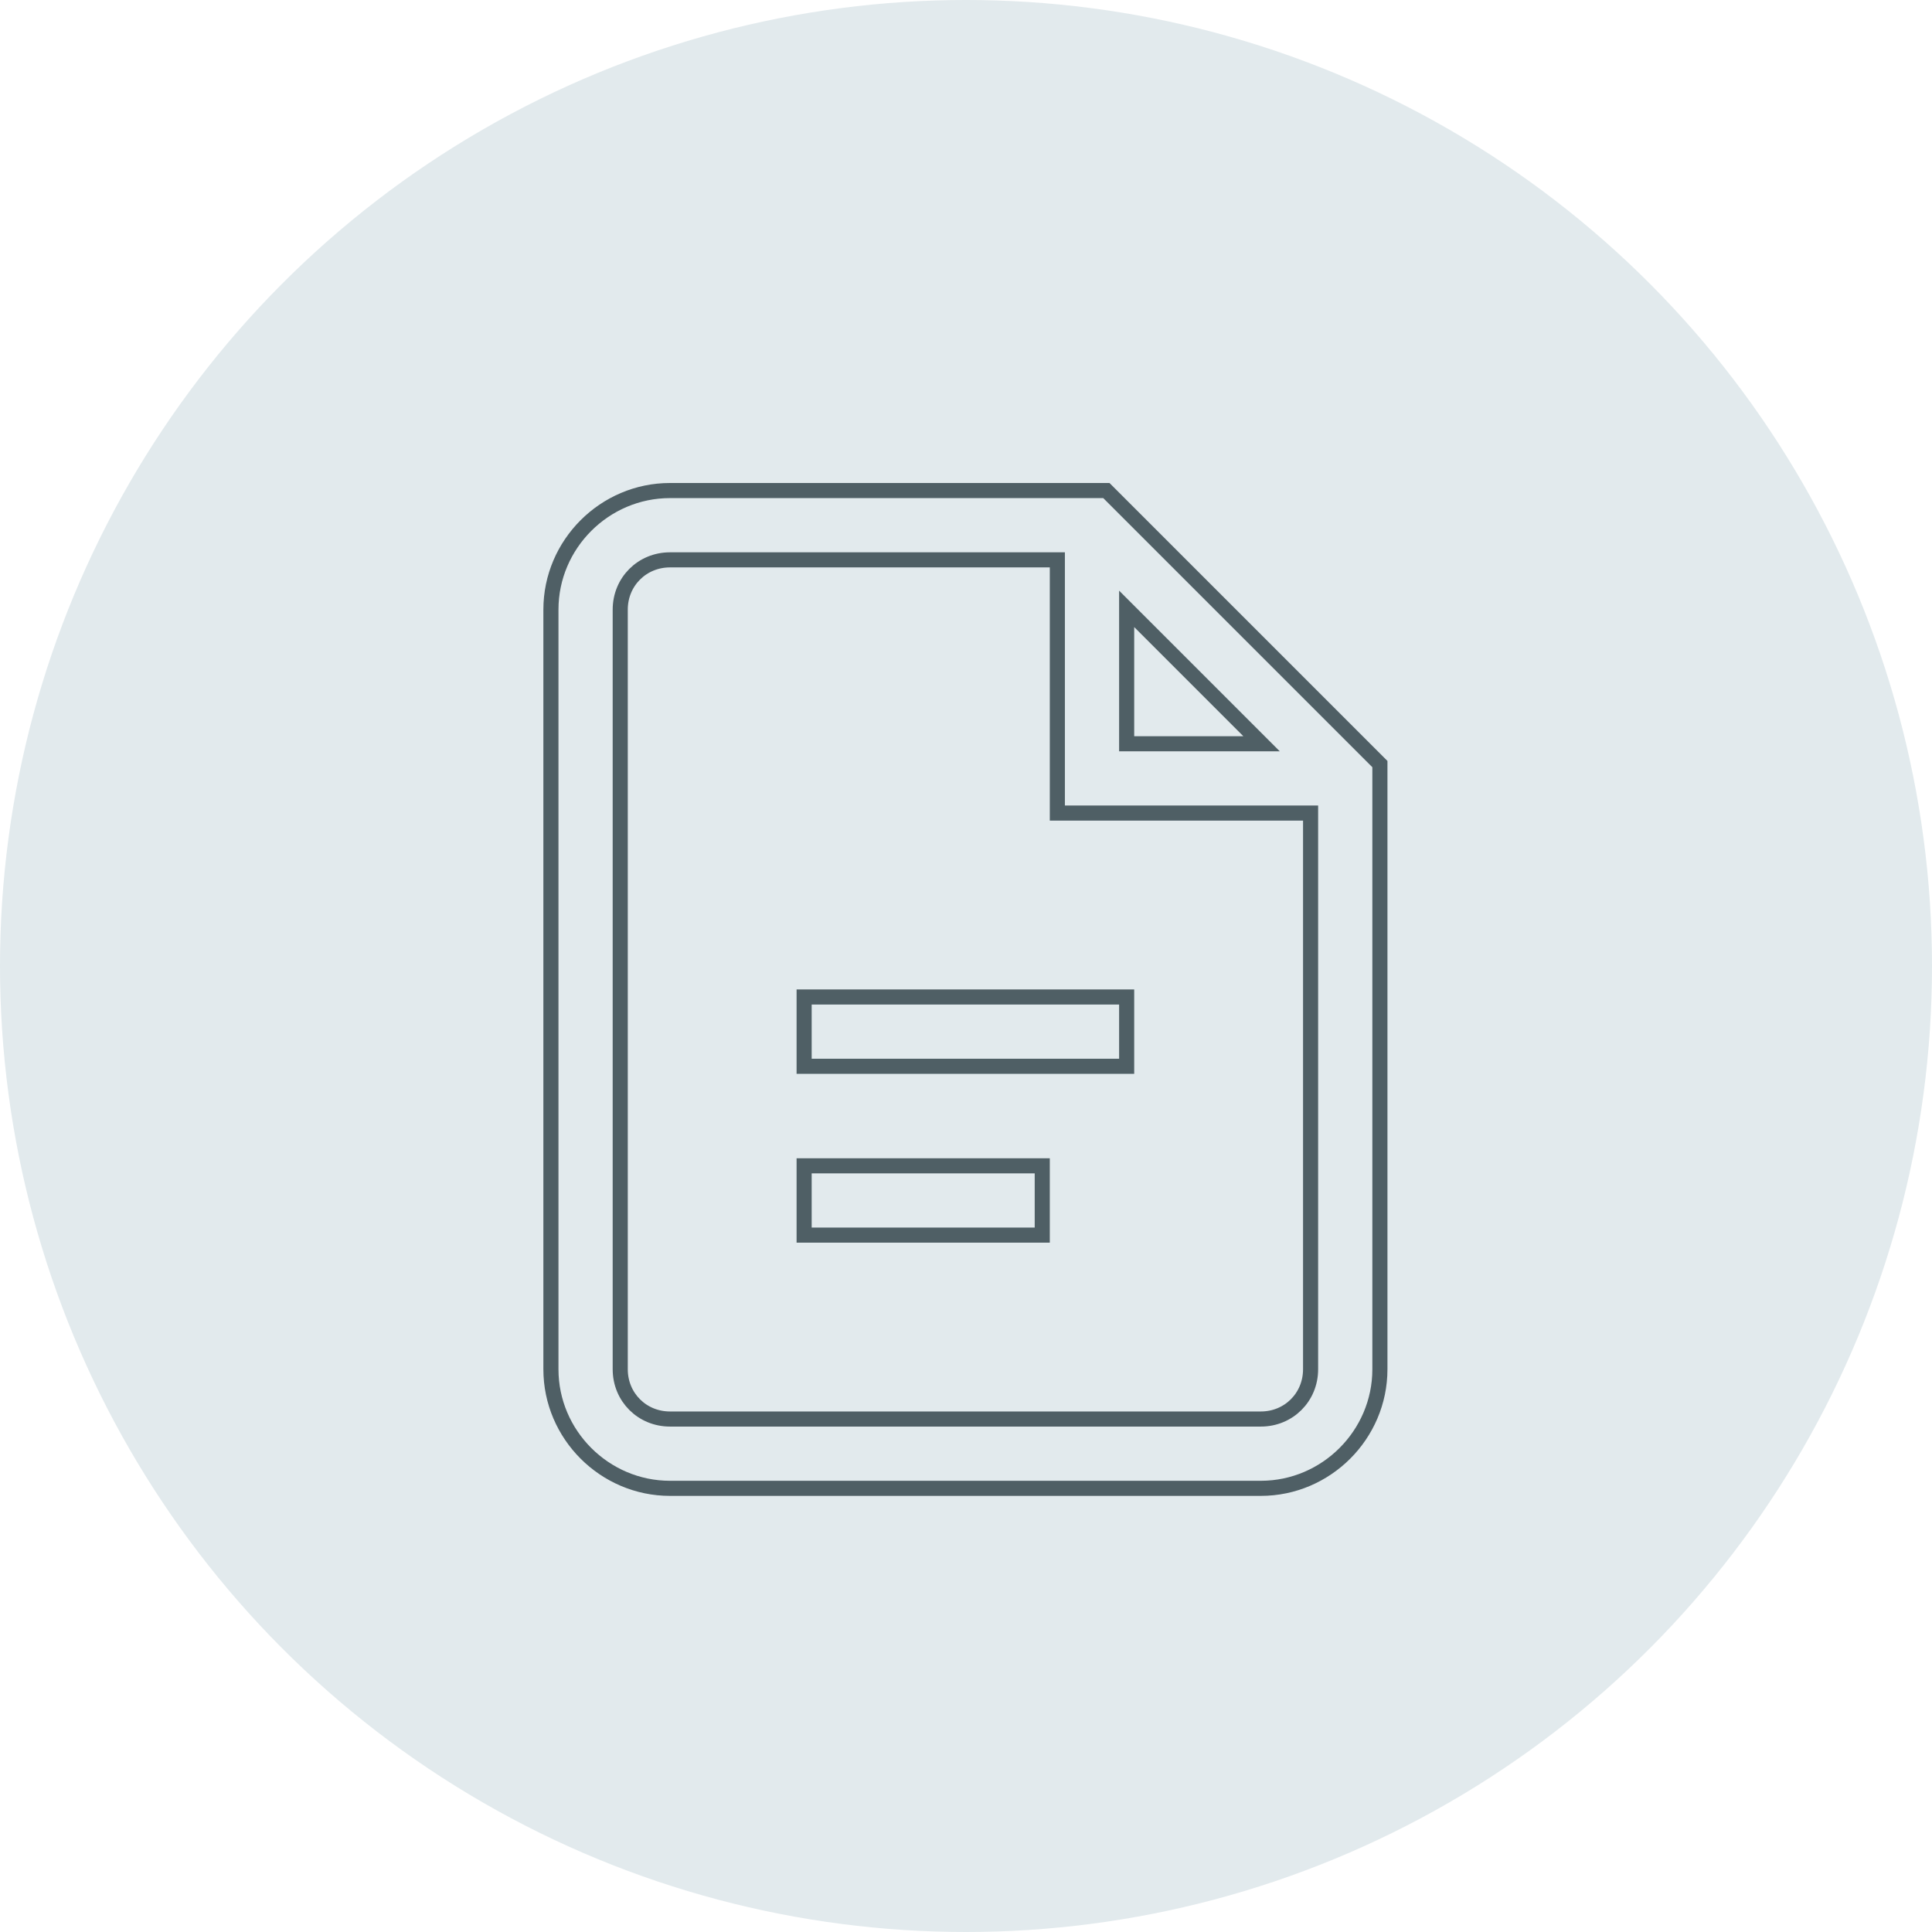
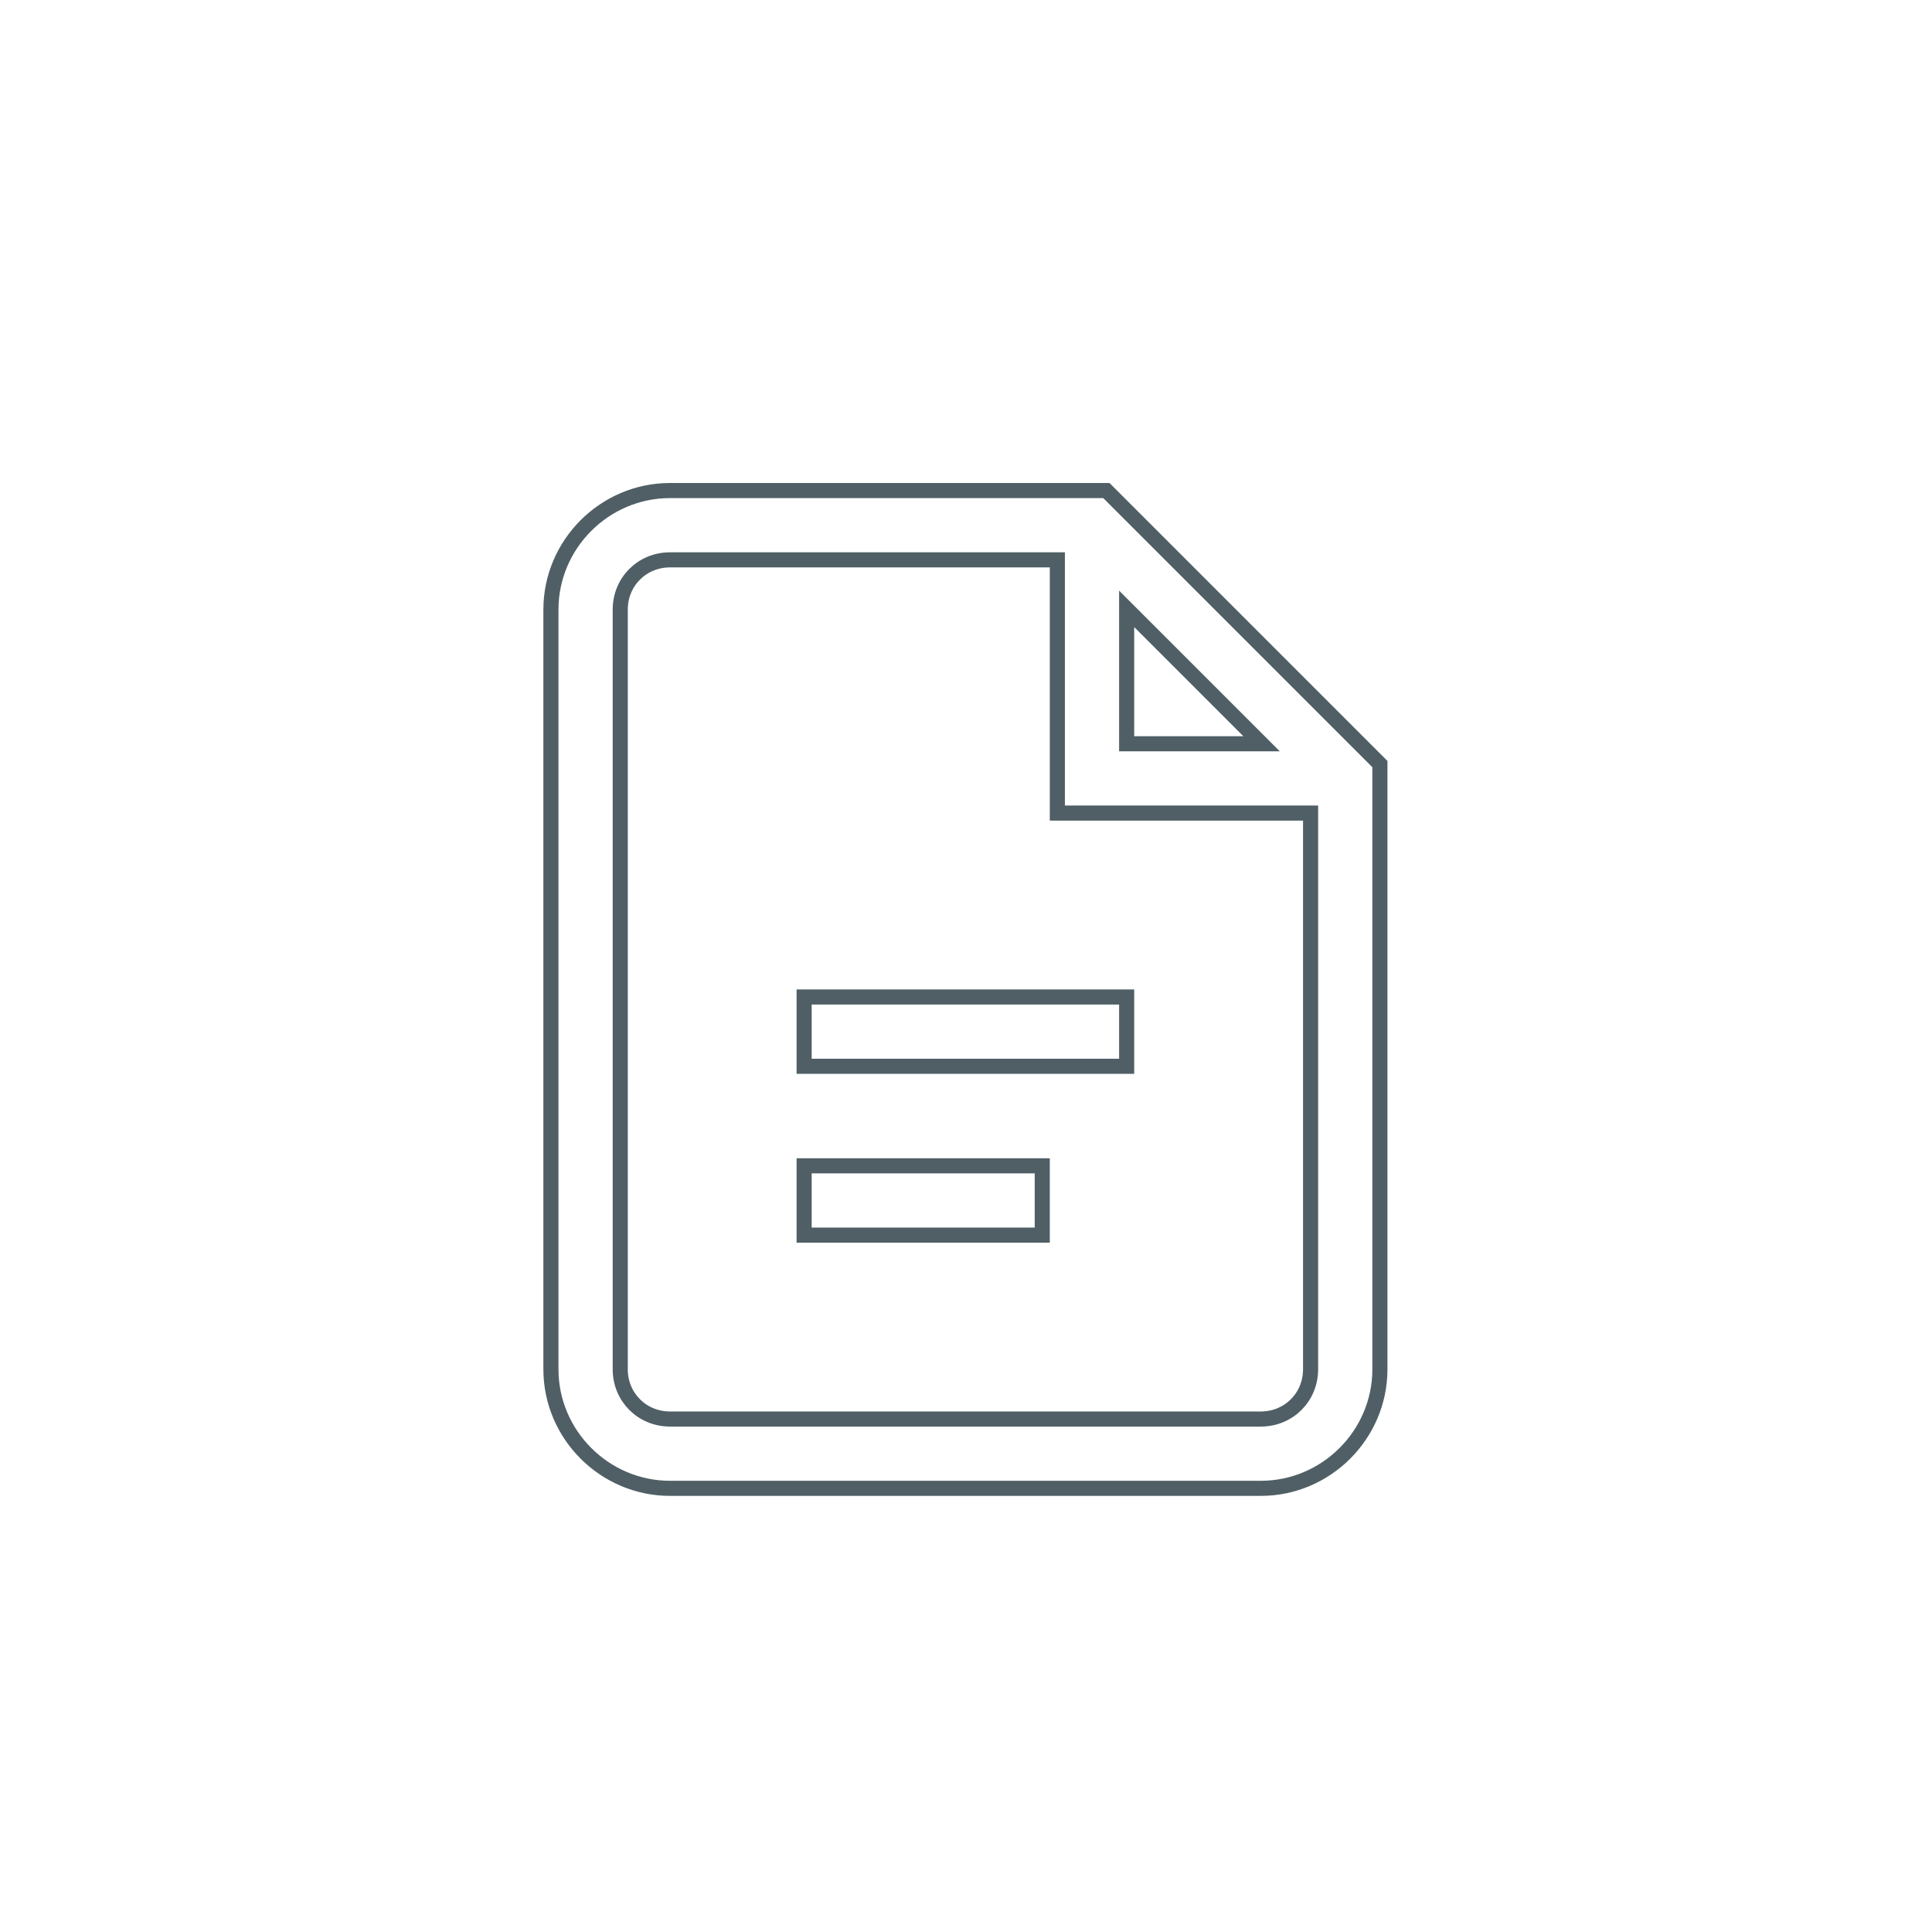
<svg xmlns="http://www.w3.org/2000/svg" width="64" height="64" viewBox="0 0 64 64" fill="none">
-   <circle cx="32" cy="32" r="32" fill="#E2EAED" />
  <path d="M35.026 18.796V18.546H34.776H22.194C21.27 18.546 20.546 19.27 20.546 20.194V45.359C20.546 46.283 21.27 47.007 22.194 47.007H41.767C42.691 47.007 43.415 46.283 43.415 45.359V27.184V26.934H43.165H35.026V18.796ZM37.749 20.596L37.322 20.169V20.773V24.388V24.638H37.572H41.188H41.791L41.364 24.211L37.749 20.596ZM18.25 20.194C18.25 18.028 20.028 16.25 22.194 16.25H36.65L45.711 25.311V45.359C45.711 47.525 43.933 49.303 41.767 49.303H22.194C20.028 49.303 18.25 47.525 18.25 45.359V20.194ZM37.322 35.322H26.638V33.026H37.322V35.322ZM34.526 40.915H26.638V38.619H34.526V40.915Z" stroke="#4F5F65" stroke-width="0.5" />
</svg>